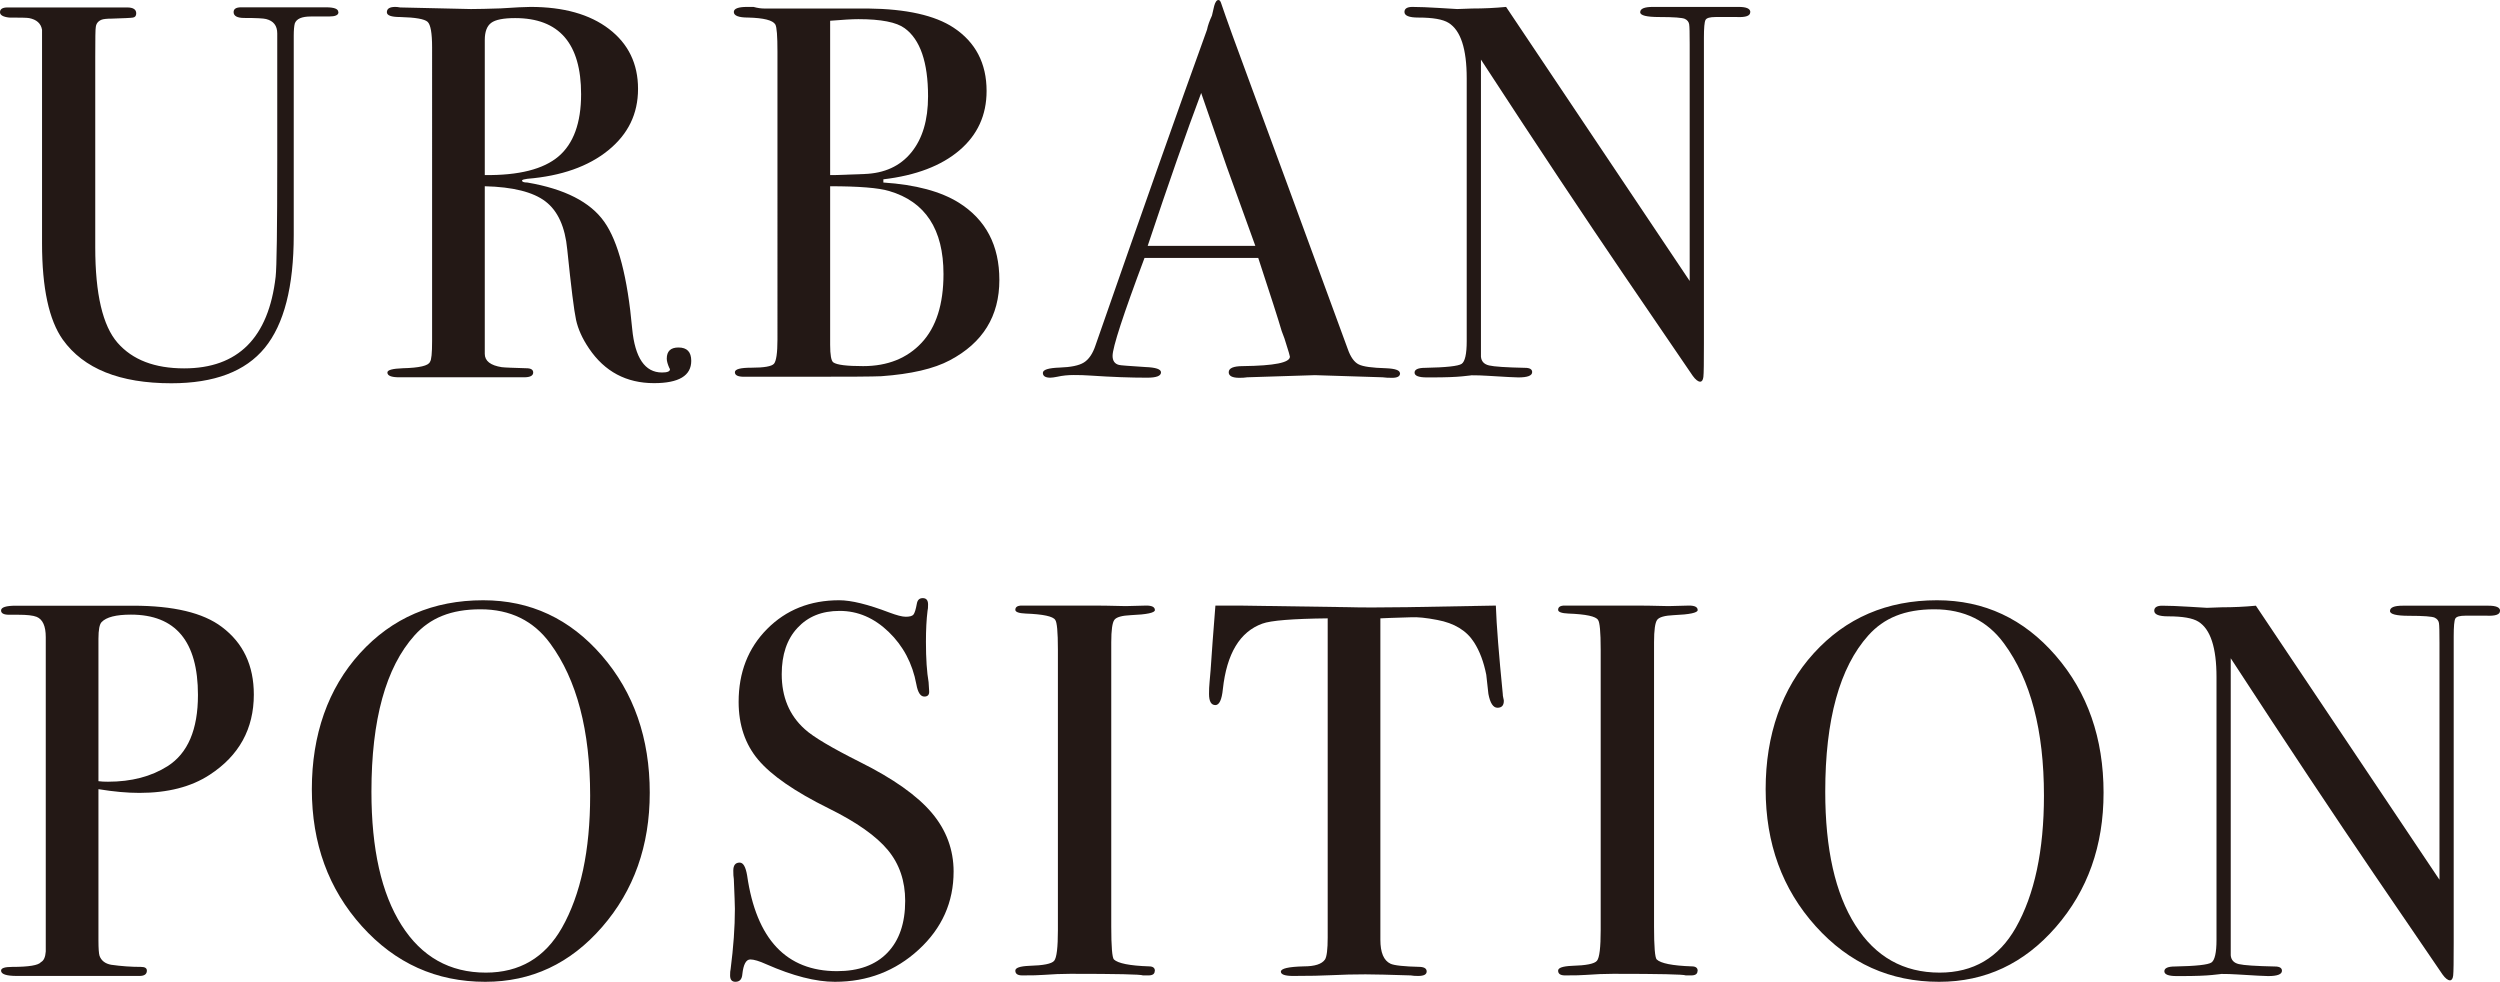
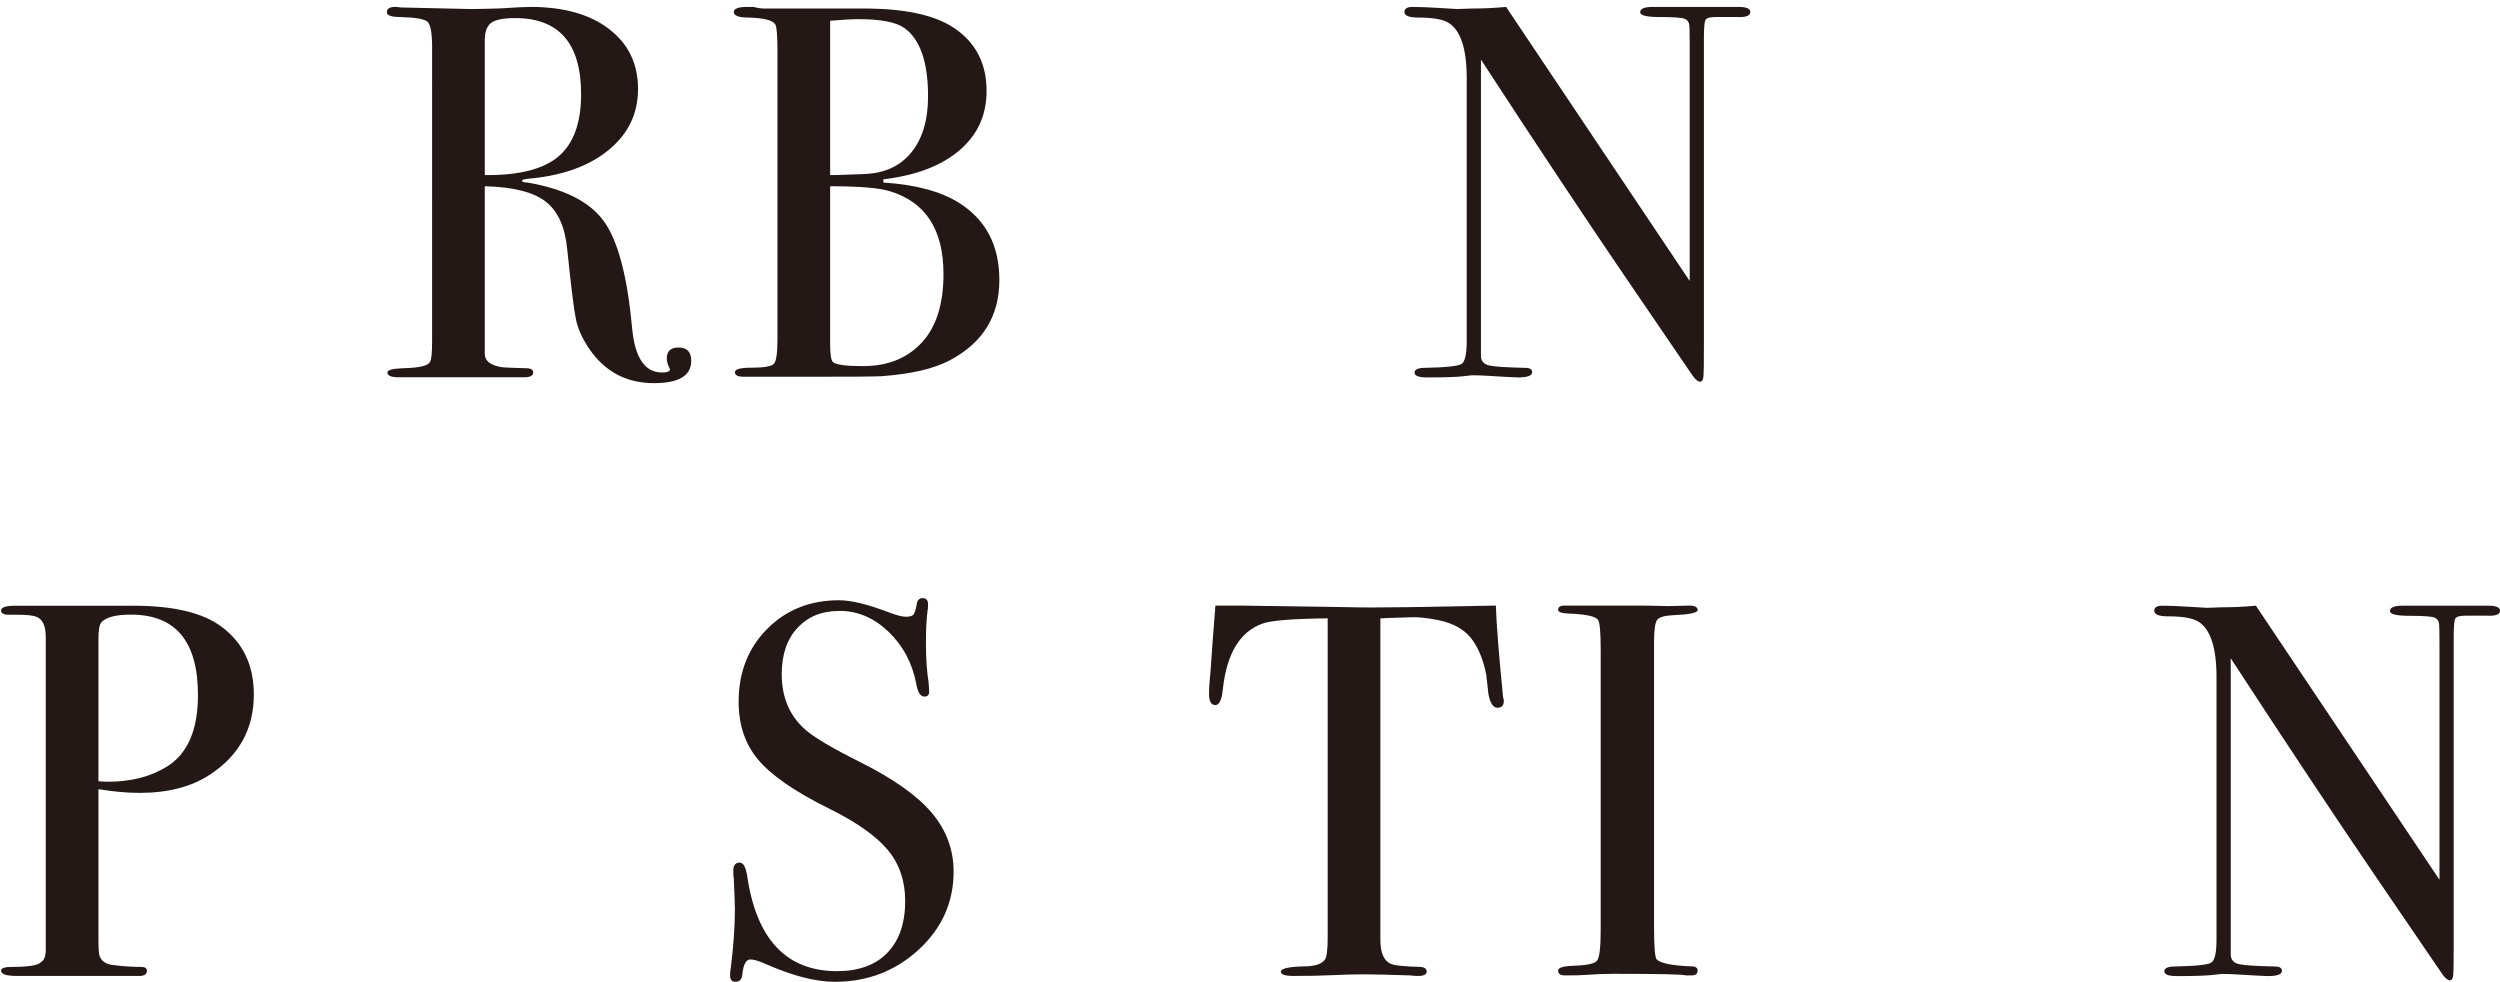
<svg xmlns="http://www.w3.org/2000/svg" id="_レイヤー_2" viewBox="0 0 187.92 73.8">
  <defs>
    <style>.cls-1{fill:#231815;stroke-width:0px;}</style>
  </defs>
  <g id="_背景">
-     <path class="cls-1" d="M25.44.92c0,.22-.24.32-.72.32h-1.36c-.67,0-1.07.17-1.2.52-.05.19-.08.49-.08.92v14.98c0,3.89-.73,6.72-2.18,8.49-1.45,1.77-3.79,2.66-7.02,2.66-3.87,0-6.59-1.09-8.16-3.28-1.04-1.47-1.56-3.88-1.56-7.24V2.24c-.08-.48-.41-.77-.97-.88-.16-.03-.66-.04-1.5-.04-.46-.05-.69-.19-.69-.4,0-.24.19-.36.56-.36h9c.45,0,.68.15.68.44,0,.19-.08.29-.24.32s-.69.05-1.6.08c-.37,0-.63.03-.76.08-.27.11-.41.29-.44.56-.03.11-.04.86-.04,2.27v14.28c0,3.51.56,5.9,1.68,7.18s2.79,1.92,5,1.92c4.05,0,6.35-2.3,6.88-6.89.08-.69.12-3.61.12-8.76V2.95c0-.34,0-.49,0-.44,0-.58-.28-.94-.84-1.08-.19-.05-.73-.08-1.64-.08-.53,0-.8-.15-.8-.44,0-.24.19-.36.56-.36h6.39c.62,0,.92.12.92.36Z" />
    <path class="cls-1" d="M51.96,27.12c0,1.12-.93,1.68-2.8,1.68-2.08,0-3.71-.87-4.88-2.6-.51-.75-.83-1.47-.98-2.16-.15-.69-.37-2.45-.66-5.28-.16-1.71-.71-2.91-1.64-3.62s-2.45-1.09-4.56-1.14v12.6c0,.53.43.87,1.28,1,.24.03.85.05,1.84.08.35,0,.52.11.52.32,0,.24-.23.36-.68.36h-9.4c-.59,0-.88-.12-.88-.36,0-.19.39-.29,1.16-.32,1.25-.03,1.93-.19,2.04-.48.11-.13.16-.65.16-1.56V3.56c0-1.07-.11-1.71-.34-1.92-.23-.21-.91-.33-2.06-.36-.67,0-1-.12-1-.36,0-.27.21-.4.64-.4.08,0,.2.01.36.04l5.32.12c.53,0,1.28-.02,2.24-.05,1.07-.07,1.81-.11,2.24-.11,2.48,0,4.45.55,5.9,1.66,1.45,1.11,2.18,2.61,2.18,4.5s-.75,3.41-2.24,4.62c-1.49,1.21-3.52,1.93-6.08,2.14-.24.03-.37.07-.4.12,0,.11.13.16.4.16,2.8.48,4.73,1.46,5.78,2.95,1.05,1.48,1.75,4.17,2.1,8.04.21,2.19.96,3.29,2.24,3.29.4,0,.6-.08.6-.24,0-.03-.01-.05-.04-.08-.13-.29-.2-.53-.2-.72,0-.56.29-.84.88-.84.64,0,.96.33.96,1ZM43.68,7.08c0-3.81-1.65-5.72-4.96-5.72-.88,0-1.48.12-1.8.36-.32.24-.48.67-.48,1.28v10.16c2.56.03,4.41-.44,5.54-1.4,1.13-.96,1.7-2.52,1.7-4.68Z" />
    <path class="cls-1" d="M75.12,21.04c0,2.72-1.24,4.73-3.72,6.04-1.2.64-2.92,1.04-5.16,1.2-.61.03-2.43.04-5.44.04h-4.88c-.45,0-.68-.11-.68-.34s.41-.34,1.24-.34c.96,0,1.53-.1,1.7-.3.17-.2.26-.81.26-1.82V3.88c0-1.17-.05-1.85-.16-2.04-.19-.32-.87-.49-2.04-.52-.72,0-1.08-.14-1.08-.42,0-.25.33-.38,1-.38h.48c.29.08.56.12.8.12h7.8c2.88.03,5.03.51,6.44,1.44,1.65,1.09,2.48,2.68,2.48,4.76,0,1.81-.68,3.3-2.04,4.46-1.36,1.16-3.27,1.89-5.72,2.18v.24c2.43.16,4.32.67,5.68,1.52,2.03,1.28,3.04,3.21,3.04,5.8ZM69.76,7.24c0-2.56-.59-4.27-1.76-5.12-.61-.45-1.77-.68-3.48-.68-.45,0-1.16.04-2.12.12v11.6h.36l2.2-.08c1.52-.05,2.7-.59,3.54-1.62.84-1.03,1.26-2.43,1.26-4.22ZM70.92,20.6c0-3.36-1.36-5.44-4.08-6.24-.8-.24-2.28-.36-4.44-.36v11.92c0,.77.08,1.21.24,1.32.27.19,1.01.28,2.24.28,1.84,0,3.31-.59,4.4-1.76,1.09-1.17,1.64-2.89,1.64-5.16Z" />
-     <path class="cls-1" d="M105.24,28.06c0,.23-.2.34-.6.34-.27,0-.51-.01-.72-.04l-5.08-.16-5.08.16c-.19.03-.39.04-.6.04-.53,0-.8-.14-.8-.42,0-.31.36-.46,1.08-.46,2.35-.03,3.52-.26,3.52-.71,0-.03-.03-.13-.08-.31l-.33-1.06-.21-.56c-.24-.83-.83-2.66-1.76-5.49h-8.55c-1.6,4.27-2.4,6.72-2.4,7.36,0,.37.16.6.48.68.08.03.75.08,2,.16.77.03,1.16.16,1.16.4,0,.27-.35.4-1.04.4-1.23,0-2.65-.05-4.28-.16-.4-.03-.81-.04-1.24-.04s-.84.04-1.24.13c-.21.04-.39.07-.52.07-.37,0-.56-.12-.56-.36s.42-.37,1.26-.4c.84-.03,1.45-.15,1.82-.38.37-.23.67-.66.88-1.3,3.43-9.85,6.22-17.75,8.38-23.72.06-.31.19-.67.37-1.06l.17-.73c.08-.29.19-.44.32-.44.08,0,.15.08.2.24.35,1.04,1.13,3.21,2.36,6.52.96,2.59,3.35,9.08,7.16,19.48.21.6.49.99.82,1.15.33.17,1.02.26,2.06.29.69.03,1.04.15,1.04.38ZM94.36,18.48c-.43-1.2-1.15-3.18-2.15-5.95l-1.92-5.54c-1.11,2.95-2.45,6.78-4.02,11.49h8.09Z" />
    <path class="cls-1" d="M131.56.92c0,.27-.33.39-1,.36h-1.6c-.43,0-.68.07-.76.22-.08.15-.12.59-.12,1.34v23.01c0,1.41-.01,2.24-.04,2.48-.03.24-.11.36-.24.36-.16,0-.35-.15-.56-.44l-5.11-7.49c-2.96-4.35-6.57-9.77-10.81-16.28v22.33c.03.35.23.57.61.66.38.09,1.28.15,2.71.18.35,0,.53.11.53.32,0,.27-.35.4-1.04.4-.24,0-1-.04-2.28-.12-.43-.03-.84-.04-1.24-.04.03,0-.21.03-.7.08s-1.25.08-2.26.08h-.4c-.61,0-.92-.12-.92-.36s.27-.36.8-.36c1.57-.03,2.49-.13,2.74-.3.25-.17.38-.74.38-1.7V5.89c0-2.22-.45-3.6-1.36-4.17-.43-.27-1.19-.4-2.28-.4-.69,0-1.04-.14-1.04-.42,0-.25.2-.38.6-.38.53,0,1.21.03,2.04.08.83.05,1.27.08,1.32.08.08,0,.45-.01,1.12-.04.88,0,1.73-.04,2.56-.12l13.8,20.6V3.32c0-.83-.01-1.33-.04-1.5-.03-.17-.13-.31-.32-.4-.19-.09-.83-.14-1.92-.14-.96,0-1.44-.12-1.44-.36,0-.27.32-.4.96-.4h6.44c.59,0,.88.13.88.4Z" />
    <path class="cls-1" d="M19.08,52.2c0,2.59-1.11,4.6-3.32,6.04-1.39.91-3.15,1.36-5.28,1.36-.91,0-1.93-.09-3.08-.28v11.36c0,.61.03,1,.08,1.16.13.37.43.6.88.68.77.11,1.52.16,2.24.16.29,0,.44.09.44.28,0,.27-.19.4-.56.4H1.28c-.8,0-1.2-.13-1.2-.4,0-.19.28-.28.84-.28,1.25,0,1.97-.12,2.16-.36.21-.11.33-.37.36-.8v-23.63c0-.83-.23-1.33-.68-1.52-.27-.11-.73-.16-1.4-.16h-.68c-.4,0-.6-.11-.6-.32,0-.24.37-.36,1.12-.36h8.8c3.04,0,5.27.53,6.68,1.6,1.6,1.2,2.4,2.89,2.4,5.08ZM14.88,52.24c0-4.03-1.68-6.04-5.04-6.04-1.12,0-1.85.19-2.2.56-.16.16-.24.58-.24,1.25v10.71c.21.03.45.04.72.04,1.76,0,3.25-.39,4.48-1.17,1.52-.97,2.28-2.75,2.28-5.35Z" />
-     <path class="cls-1" d="M48.84,59.6c0,3.97-1.19,7.33-3.58,10.08-2.39,2.75-5.31,4.12-8.78,4.12-3.68,0-6.77-1.39-9.28-4.18-2.51-2.79-3.76-6.22-3.76-10.3s1.21-7.57,3.62-10.22c2.41-2.65,5.5-3.98,9.26-3.98,3.55,0,6.52,1.39,8.92,4.16,2.4,2.77,3.6,6.21,3.6,10.32ZM44.36,59.8c0-4.89-1-8.71-3-11.43-1.25-1.71-3-2.57-5.24-2.57s-3.79.66-4.96,1.96c-2.16,2.41-3.24,6.33-3.24,11.75,0,4.31.75,7.65,2.26,10.03,1.51,2.38,3.62,3.57,6.34,3.57,2.53,0,4.44-1.12,5.72-3.37,1.41-2.49,2.12-5.8,2.12-9.95Z" />
    <path class="cls-1" d="M71.68,65.52c0,2.29-.87,4.25-2.62,5.86-1.75,1.61-3.85,2.42-6.3,2.42-1.44,0-3.16-.44-5.16-1.32-.53-.24-.93-.36-1.2-.36-.32,0-.52.37-.6,1.11-.03.38-.2.57-.52.57-.27,0-.4-.16-.4-.48,0-.21.01-.37.04-.48.21-1.63.32-3.13.32-4.52,0-.27-.03-1.01-.08-2.24-.03-.16-.04-.37-.04-.64,0-.4.16-.6.48-.6.27,0,.45.32.56.97.69,4.79,2.95,7.19,6.76,7.19,1.63,0,2.89-.46,3.78-1.38.89-.92,1.34-2.22,1.34-3.9,0-1.49-.43-2.77-1.3-3.82-.87-1.05-2.35-2.1-4.46-3.14-2.53-1.25-4.29-2.47-5.28-3.64-.99-1.17-1.48-2.63-1.48-4.36,0-2.21.71-4.04,2.14-5.48,1.43-1.44,3.23-2.16,5.42-2.16.91,0,2.16.31,3.76.92.56.21.97.32,1.24.32.29,0,.49-.05.58-.16.09-.11.18-.39.26-.84.05-.27.2-.4.44-.4.27,0,.4.16.4.48,0,.21-.01.37-.04.48-.08.64-.12,1.41-.12,2.32,0,1.28.07,2.29.2,3.04l.04.64c.03.29-.09.44-.36.44-.29,0-.49-.31-.6-.92-.29-1.57-.99-2.89-2.08-3.94-1.09-1.05-2.32-1.58-3.68-1.58s-2.39.43-3.18,1.28c-.79.85-1.18,2.01-1.18,3.48,0,1.71.57,3.08,1.72,4.12.64.59,2.03,1.41,4.16,2.48,2.51,1.25,4.31,2.53,5.4,3.82,1.09,1.29,1.64,2.77,1.64,4.42Z" />
-     <path class="cls-1" d="M86.8,72.98c0,.23-.16.34-.48.34h-.4c-.16-.08-1.98-.12-5.46-.12-.67,0-1.34.03-2.01.08-.35.03-.88.04-1.61.04-.35,0-.52-.12-.52-.36,0-.21.35-.33,1.04-.36,1.07-.03,1.69-.15,1.88-.38s.28-1,.28-2.31v-21.1c0-1.31-.07-2.05-.2-2.21-.16-.27-.9-.43-2.23-.48-.51-.02-.77-.12-.77-.28,0-.21.16-.32.49-.32h5.46c.4,0,1.19.01,2.35.04l1.54-.04c.43,0,.65.11.65.34,0,.2-.6.33-1.8.38-.68.03-1.1.15-1.25.36-.15.21-.23.77-.23,1.68v21.36c0,1.52.07,2.35.2,2.48.3.29,1.17.47,2.63.52.3,0,.45.11.45.34Z" />
    <path class="cls-1" d="M113.04,52.68c0,.35-.16.52-.48.52s-.55-.35-.68-1.04c-.05-.48-.11-.96-.16-1.44-.19-.96-.49-1.77-.92-2.44-.56-.88-1.48-1.44-2.76-1.68-.83-.16-1.49-.23-2-.2-1.25.04-2.01.06-2.28.08v24.16c0,.96.25,1.56.76,1.8.27.13,1.01.21,2.24.24.32.02.48.14.48.34,0,.23-.21.34-.64.34-.21,0-.4-.01-.56-.04-1.6-.05-2.73-.08-3.4-.08-.88,0-1.71.02-2.48.06-.77.04-1.76.06-2.96.06-.61,0-.92-.11-.92-.32,0-.24.57-.37,1.72-.4.83,0,1.36-.17,1.6-.52.13-.21.2-.76.2-1.64v-24c-2.64.03-4.28.16-4.92.4-1.68.61-2.67,2.25-2.96,4.92-.08.8-.27,1.2-.56,1.2-.32,0-.48-.28-.48-.84,0-.29.01-.59.04-.88l.08-.92c.08-1.23.2-2.84.36-4.84h1.8l8.16.12c.96.03,2.45.03,4.48,0l6.64-.12c.05,1.49.23,3.71.52,6.64,0,.08.01.18.04.3s.04.19.04.22Z" />
    <path class="cls-1" d="M127.6,72.98c0,.23-.16.34-.48.34h-.4c-.16-.08-1.98-.12-5.46-.12-.67,0-1.34.03-2.01.08-.35.03-.88.04-1.61.04-.35,0-.52-.12-.52-.36,0-.21.35-.33,1.04-.36,1.07-.03,1.69-.15,1.88-.38s.28-1,.28-2.31v-21.1c0-1.31-.07-2.05-.2-2.21-.16-.27-.9-.43-2.23-.48-.51-.02-.77-.12-.77-.28,0-.21.16-.32.49-.32h5.46c.4,0,1.19.01,2.35.04l1.54-.04c.43,0,.65.11.65.34,0,.2-.6.33-1.8.38-.68.03-1.1.15-1.25.36-.15.21-.23.77-.23,1.68v21.36c0,1.52.07,2.35.2,2.48.3.29,1.17.47,2.63.52.3,0,.45.11.45.34Z" />
-     <path class="cls-1" d="M158.12,59.6c0,3.97-1.19,7.33-3.58,10.08-2.39,2.75-5.31,4.12-8.78,4.12-3.68,0-6.77-1.39-9.28-4.18-2.51-2.79-3.76-6.22-3.76-10.3s1.21-7.57,3.62-10.22c2.41-2.65,5.5-3.98,9.26-3.98,3.55,0,6.52,1.39,8.92,4.16,2.4,2.77,3.6,6.21,3.6,10.32ZM153.64,59.8c0-4.89-1-8.71-3-11.43-1.25-1.71-3-2.57-5.24-2.57s-3.79.66-4.96,1.96c-2.16,2.41-3.24,6.33-3.24,11.75,0,4.31.75,7.65,2.26,10.03,1.51,2.38,3.62,3.57,6.34,3.57,2.53,0,4.44-1.12,5.72-3.37,1.41-2.49,2.12-5.8,2.12-9.95Z" />
    <path class="cls-1" d="M187.92,45.92c0,.27-.33.39-1,.36h-1.6c-.43,0-.68.07-.76.22-.08.15-.12.59-.12,1.34v23.01c0,1.41-.01,2.24-.04,2.48-.03.24-.11.36-.24.36-.16,0-.35-.15-.56-.44l-5.11-7.49c-2.96-4.35-6.57-9.77-10.81-16.28v22.33c.03.35.23.57.61.66.38.09,1.28.15,2.71.18.35,0,.53.11.53.32,0,.27-.35.4-1.04.4-.24,0-1-.04-2.28-.12-.43-.03-.84-.04-1.24-.04.03,0-.21.03-.7.08s-1.25.08-2.26.08h-.4c-.61,0-.92-.12-.92-.36s.27-.36.8-.36c1.57-.03,2.49-.13,2.74-.3.25-.17.38-.74.38-1.7v-19.75c0-2.22-.45-3.6-1.36-4.17-.43-.27-1.19-.4-2.28-.4-.69,0-1.04-.14-1.04-.42,0-.25.2-.38.6-.38.53,0,1.21.03,2.04.08.83.05,1.27.08,1.32.08.08,0,.45-.01,1.12-.04.88,0,1.73-.04,2.56-.12l13.8,20.6v-17.8c0-.83-.01-1.33-.04-1.5-.03-.17-.13-.31-.32-.4-.19-.09-.83-.14-1.92-.14-.96,0-1.44-.12-1.44-.36,0-.27.32-.4.96-.4h6.44c.59,0,.88.13.88.4Z" />
  </g>
</svg>